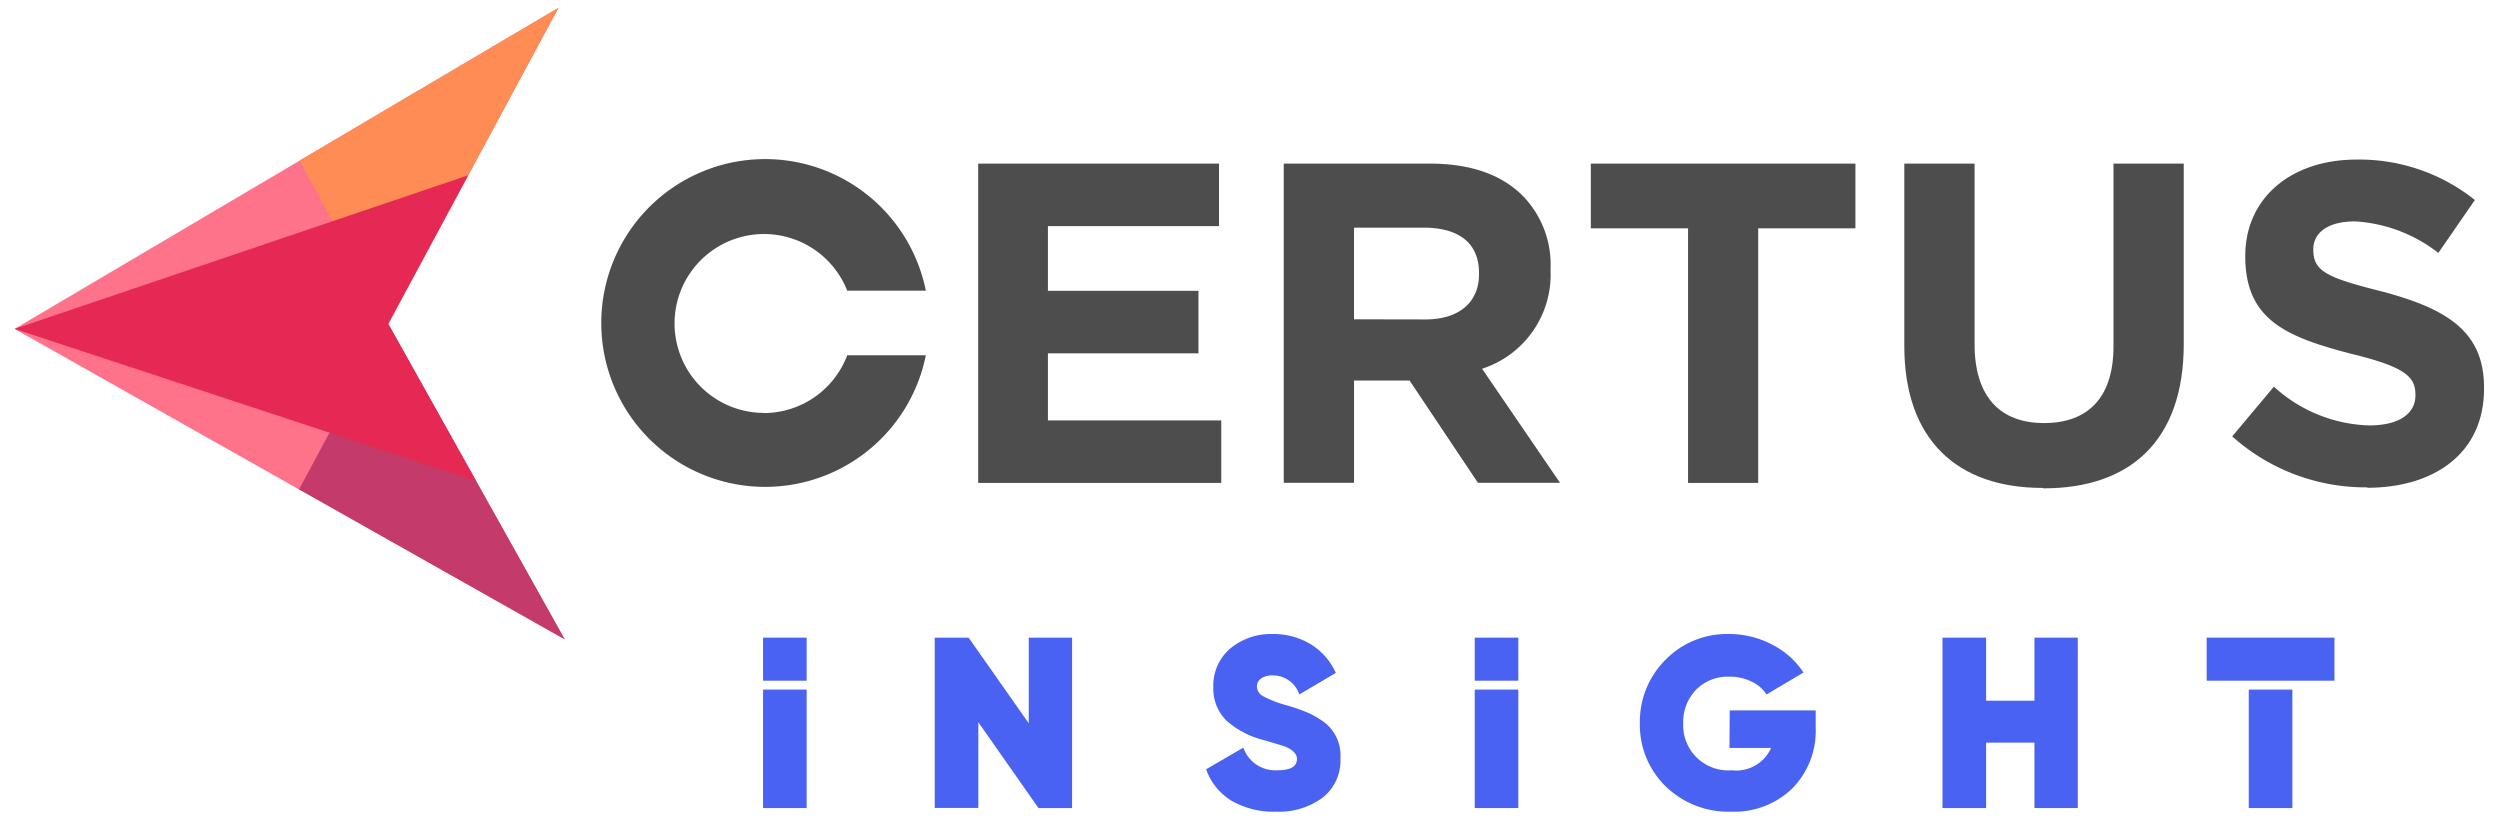
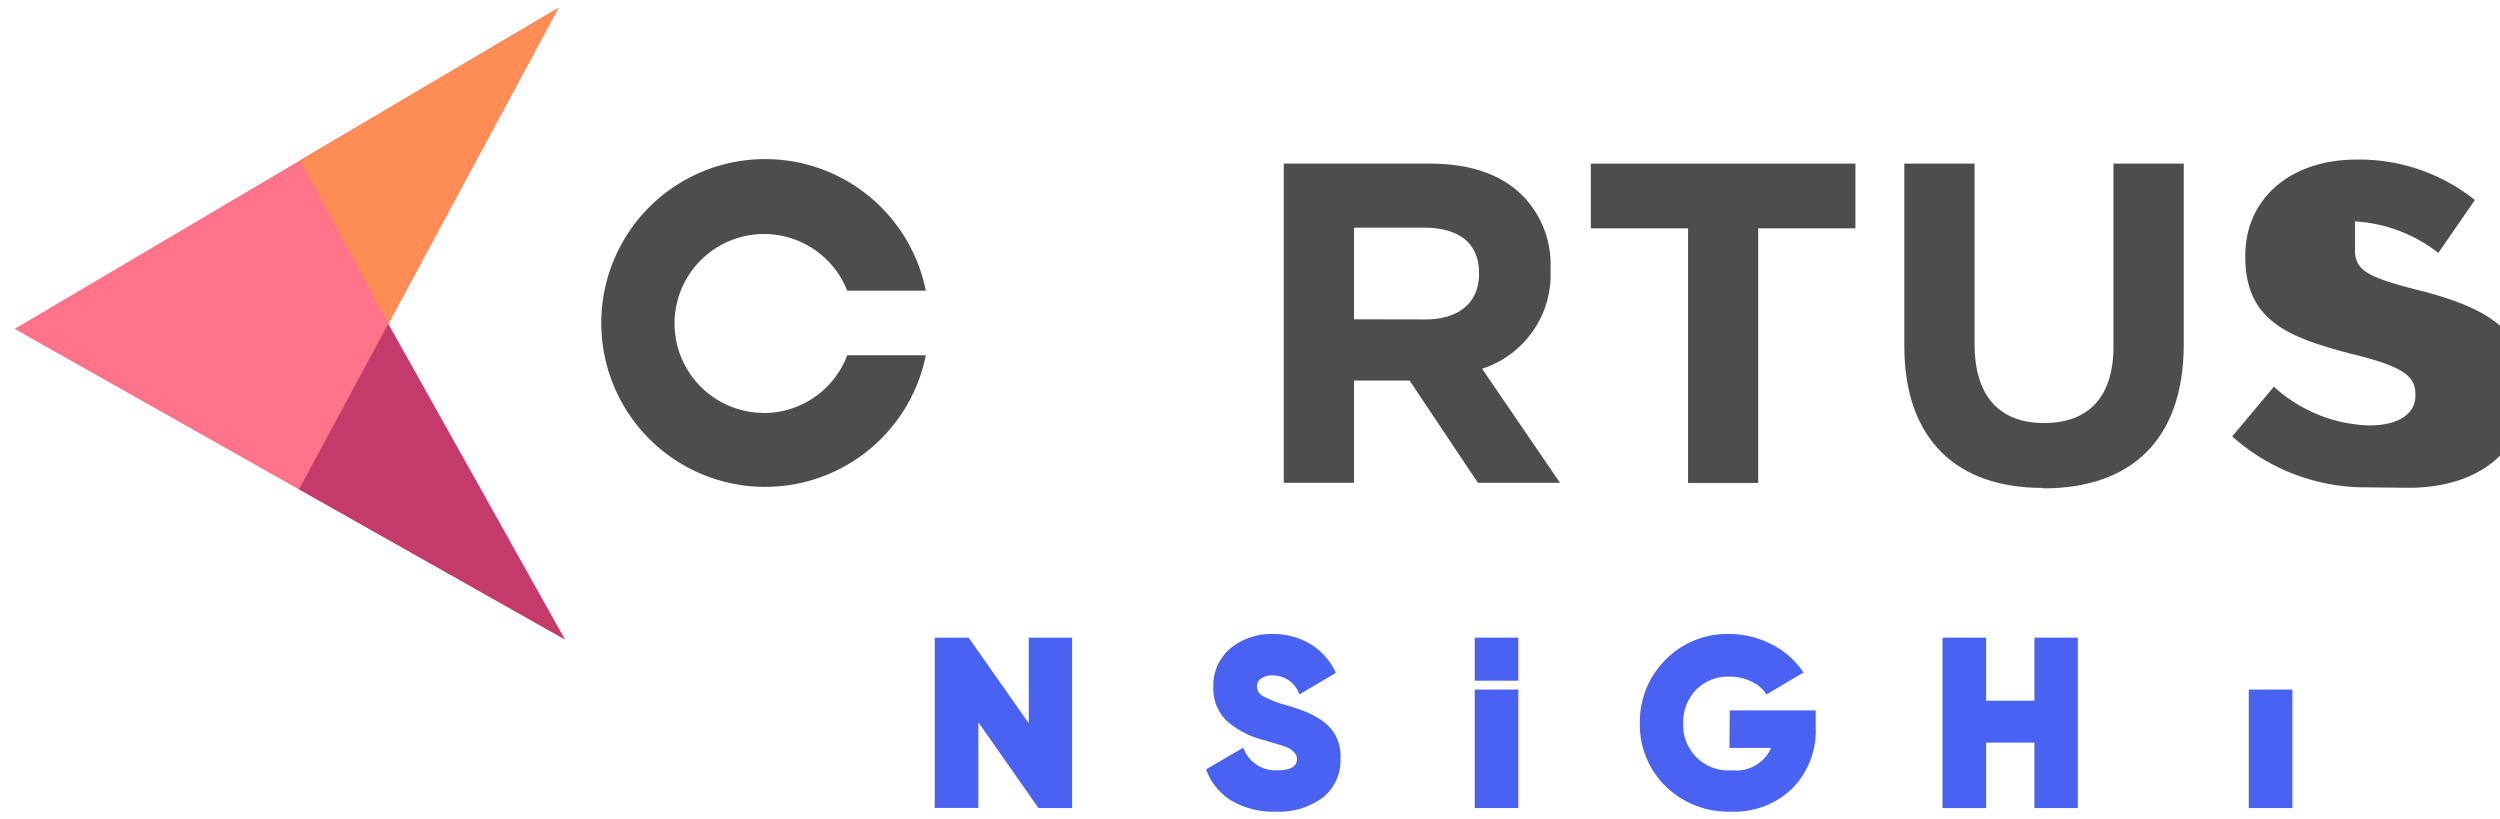
<svg xmlns="http://www.w3.org/2000/svg" id="Layer_1" data-name="Layer 1" viewBox="0 0 180 59">
  <defs>
    <style>.cls-1{fill:#ff738a;}.cls-2{fill:#ff8c54;}.cls-3{fill:#c43a6a;}.cls-4{fill:#e62854;}.cls-5{fill:#4d4d4e;}.cls-6{fill:#4a62f2;}</style>
  </defs>
  <title>Artboard 1</title>
  <polygon class="cls-1" points="27.95 23.32 40.21 0.56 1.05 23.68 40.65 46.03 40.66 46.03 27.95 23.32" />
  <polygon class="cls-2" points="21.57 11.56 27.95 23.32 40.21 0.56 21.57 11.56" />
  <polygon class="cls-3" points="27.95 23.32 21.53 35.23 40.66 46.03 27.95 23.32" />
-   <polygon class="cls-4" points="27.95 23.32 33.71 12.62 1.05 23.68 34.27 34.63 27.95 23.32" />
-   <polygon class="cls-5" points="70.43 11.78 87.77 11.78 87.77 16.28 75.45 16.28 75.45 20.94 86.29 20.94 86.29 25.44 75.45 25.44 75.45 30.27 87.93 30.27 87.93 34.77 70.43 34.77 70.43 11.78" />
  <path class="cls-5" d="M92.43,11.78h10.51c2.93,0,5.16.78,6.7,2.32a7.09,7.09,0,0,1,2,5.26v.07a7.13,7.13,0,0,1-4.93,7.12l5.61,8.21h-5.91l-4.92-7.36h-4v7.36H92.43ZM102.62,23c2.49,0,3.87-1.28,3.87-3.26v-.07c0-2.2-1.48-3.28-4-3.28h-5v6.6Z" />
  <polygon class="cls-5" points="121.54 16.44 114.54 16.44 114.54 11.78 133.59 11.78 133.59 16.44 126.59 16.44 126.59 34.77 121.54 34.77 121.54 16.44" />
  <path class="cls-5" d="M147.06,35.13c-6.17,0-9.95-3.49-9.95-10.22V11.78h5.06v13c0,3.78,1.83,5.68,5,5.68s5-1.84,5-5.51V11.78h5.06v13c0,7-3.91,10.38-10.08,10.38" />
-   <path class="cls-5" d="M170.48,35.09a14.39,14.39,0,0,1-9.76-3.67l3-3.58a10.61,10.61,0,0,0,6.87,2.79c2.1,0,3.32-.82,3.32-2.16V28.4c0-1.29-.79-2-4.64-2.93-4.63-1.21-7.61-2.43-7.61-7v-.05c0-4.17,3.31-6.93,8-6.93a13.33,13.33,0,0,1,8.53,2.91l-2.63,3.81a10.77,10.77,0,0,0-6-2.27c-2,0-3,.85-3,2V18c0,1.54,1,2,5,3,4.66,1.25,7.29,2.89,7.29,6.9V28c0,4.56-3.49,7.12-8.44,7.12" />
+   <path class="cls-5" d="M170.48,35.09a14.39,14.39,0,0,1-9.76-3.67l3-3.58a10.61,10.61,0,0,0,6.87,2.79c2.1,0,3.32-.82,3.32-2.16V28.4c0-1.29-.79-2-4.64-2.93-4.63-1.21-7.61-2.43-7.61-7v-.05c0-4.17,3.31-6.93,8-6.93a13.33,13.33,0,0,1,8.53,2.91l-2.63,3.81a10.77,10.77,0,0,0-6-2.27V18c0,1.54,1,2,5,3,4.66,1.25,7.29,2.89,7.29,6.9V28c0,4.56-3.49,7.12-8.44,7.12" />
  <path class="cls-5" d="M55,29.73a6.44,6.44,0,1,1,6-8.8h5.66a11.8,11.8,0,1,0,0,4.65H61a6.43,6.43,0,0,1-6,4.16" />
  <path class="cls-6" d="M74.07,52.08V45.91h3.12V58.18H74.77L70.44,52v6.17H67.3V45.91h2.44Z" />
  <path class="cls-6" d="M91.85,58.44a6,6,0,0,1-3.2-.8,4.33,4.33,0,0,1-1.81-2.25l2.68-1.56a2.43,2.43,0,0,0,2.42,1.63c1,0,1.44-.27,1.44-.82,0-.35-.28-.64-.83-.88-.19-.07-.7-.22-1.54-.47a6.28,6.28,0,0,1-2.72-1.42,3.23,3.23,0,0,1-.93-2.42,3.49,3.49,0,0,1,1.21-2.75,4.58,4.58,0,0,1,3.05-1.05,5.13,5.13,0,0,1,2.74.73,4.66,4.66,0,0,1,1.82,2.07L93.55,50a2,2,0,0,0-1.91-1.37,1.38,1.38,0,0,0-.84.22.68.68,0,0,0-.3.58.81.81,0,0,0,.43.69,7.82,7.82,0,0,0,1.67.65,14.47,14.47,0,0,1,1.44.49,6.49,6.49,0,0,1,1.19.66,3,3,0,0,1,1.28,2.68,3.39,3.39,0,0,1-1.28,2.83A5.31,5.31,0,0,1,91.85,58.44Z" />
  <path class="cls-6" d="M124.54,51.15h6.19V52.4a5.9,5.9,0,0,1-1.7,4.38,6,6,0,0,1-4.39,1.66,6.47,6.47,0,0,1-4.73-1.84,6.18,6.18,0,0,1-1.84-4.54,6.29,6.29,0,0,1,1.84-4.55,6.17,6.17,0,0,1,4.56-1.86,6.6,6.6,0,0,1,3.14.77,5.91,5.91,0,0,1,2.24,2L127.19,50a2.57,2.57,0,0,0-1.09-.93,3.51,3.51,0,0,0-1.6-.35,3.19,3.19,0,0,0-2.38.94,3.34,3.34,0,0,0-.93,2.42,3.25,3.25,0,0,0,3.51,3.38,2.74,2.74,0,0,0,2.82-1.61h-3Z" />
  <path class="cls-6" d="M146.48,50.45V45.91h3.12V58.18h-3.12V53.47H143v4.71h-3.14V45.91H143v4.54Z" />
-   <rect class="cls-6" x="158.88" y="45.91" width="9.2" height="3.1" />
  <rect class="cls-6" x="161.91" y="49.65" width="3.14" height="8.53" />
  <rect class="cls-6" x="106.18" y="45.91" width="3.14" height="3.1" />
  <rect class="cls-6" x="106.18" y="49.65" width="3.14" height="8.53" />
-   <rect class="cls-6" x="54.94" y="49.65" width="3.14" height="8.53" />
-   <rect class="cls-6" x="54.94" y="45.91" width="3.14" height="3.1" />
</svg>